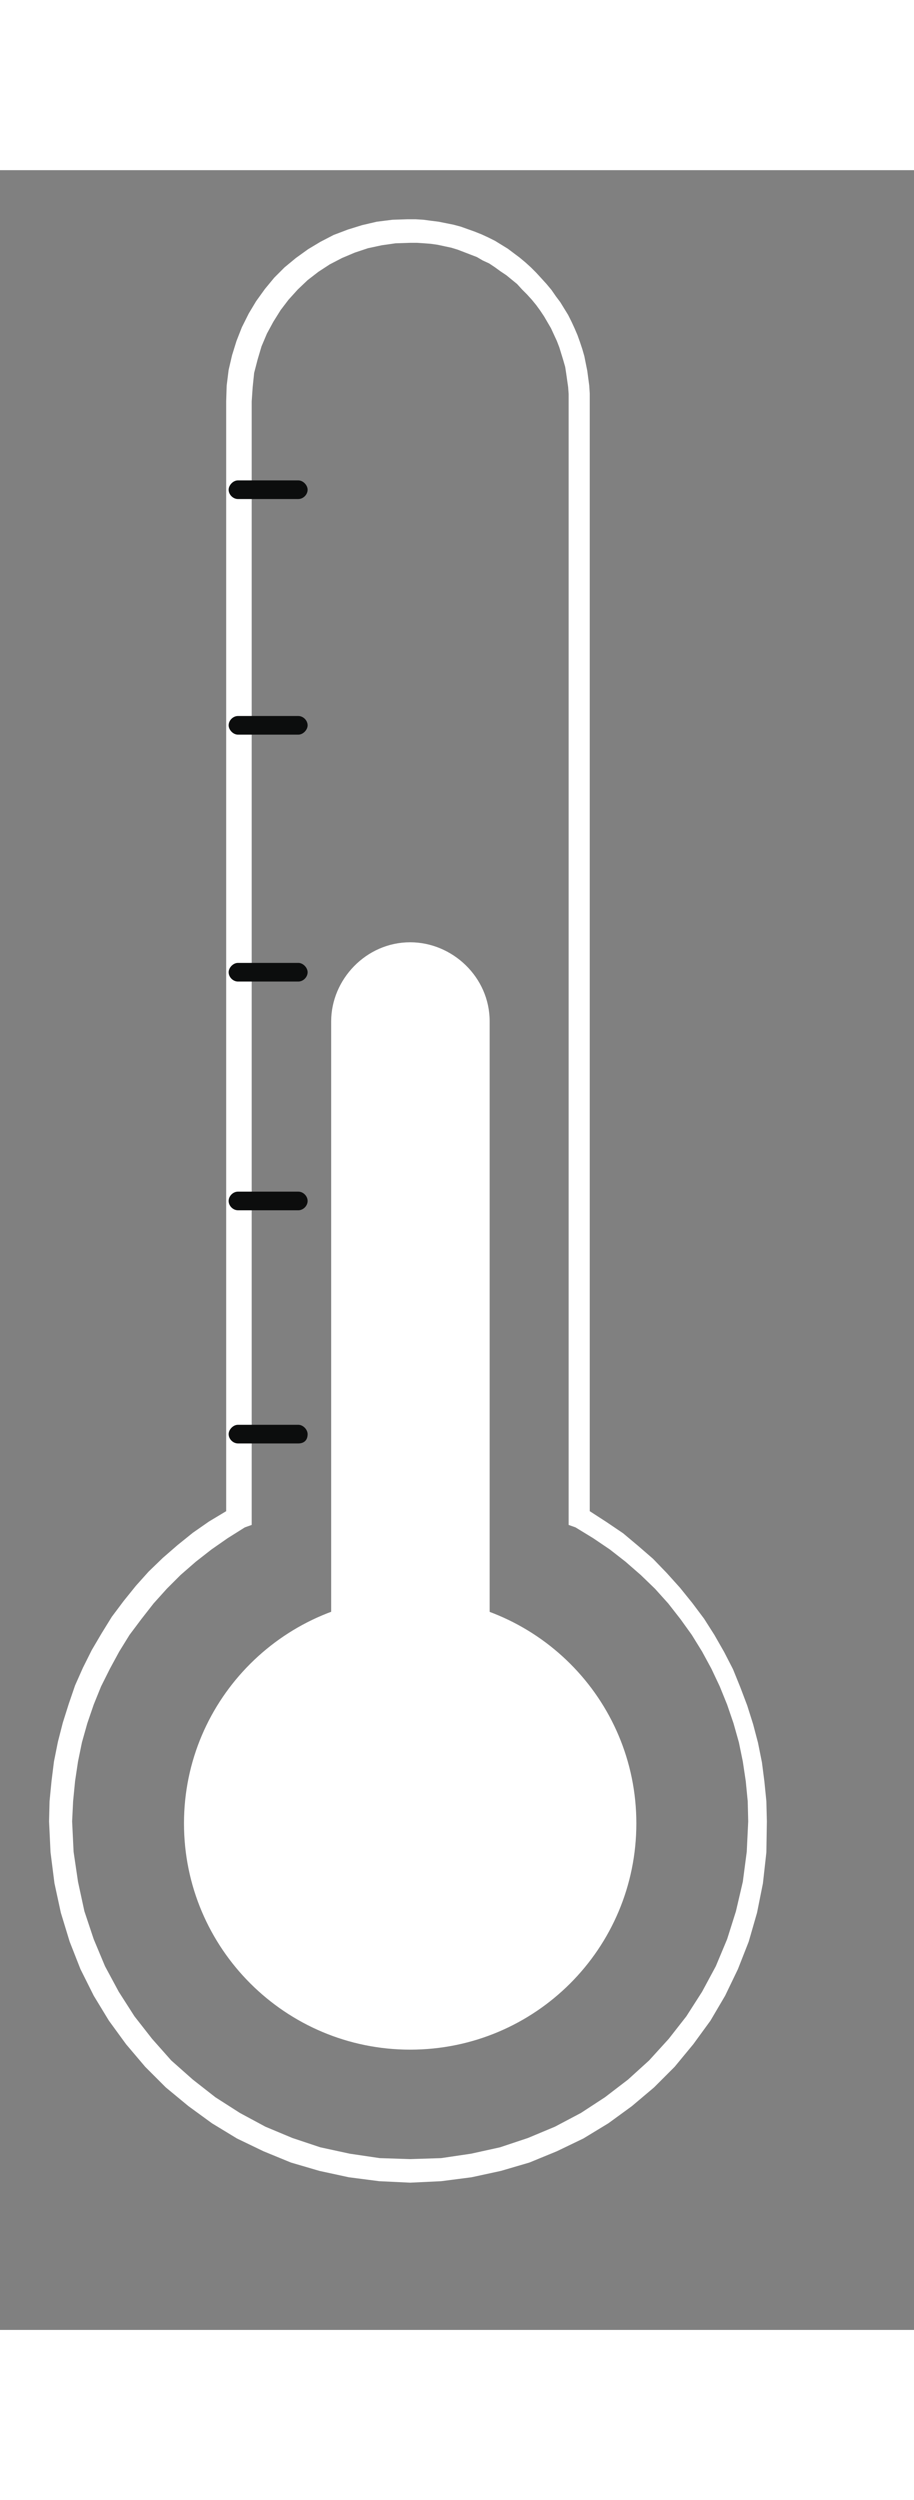
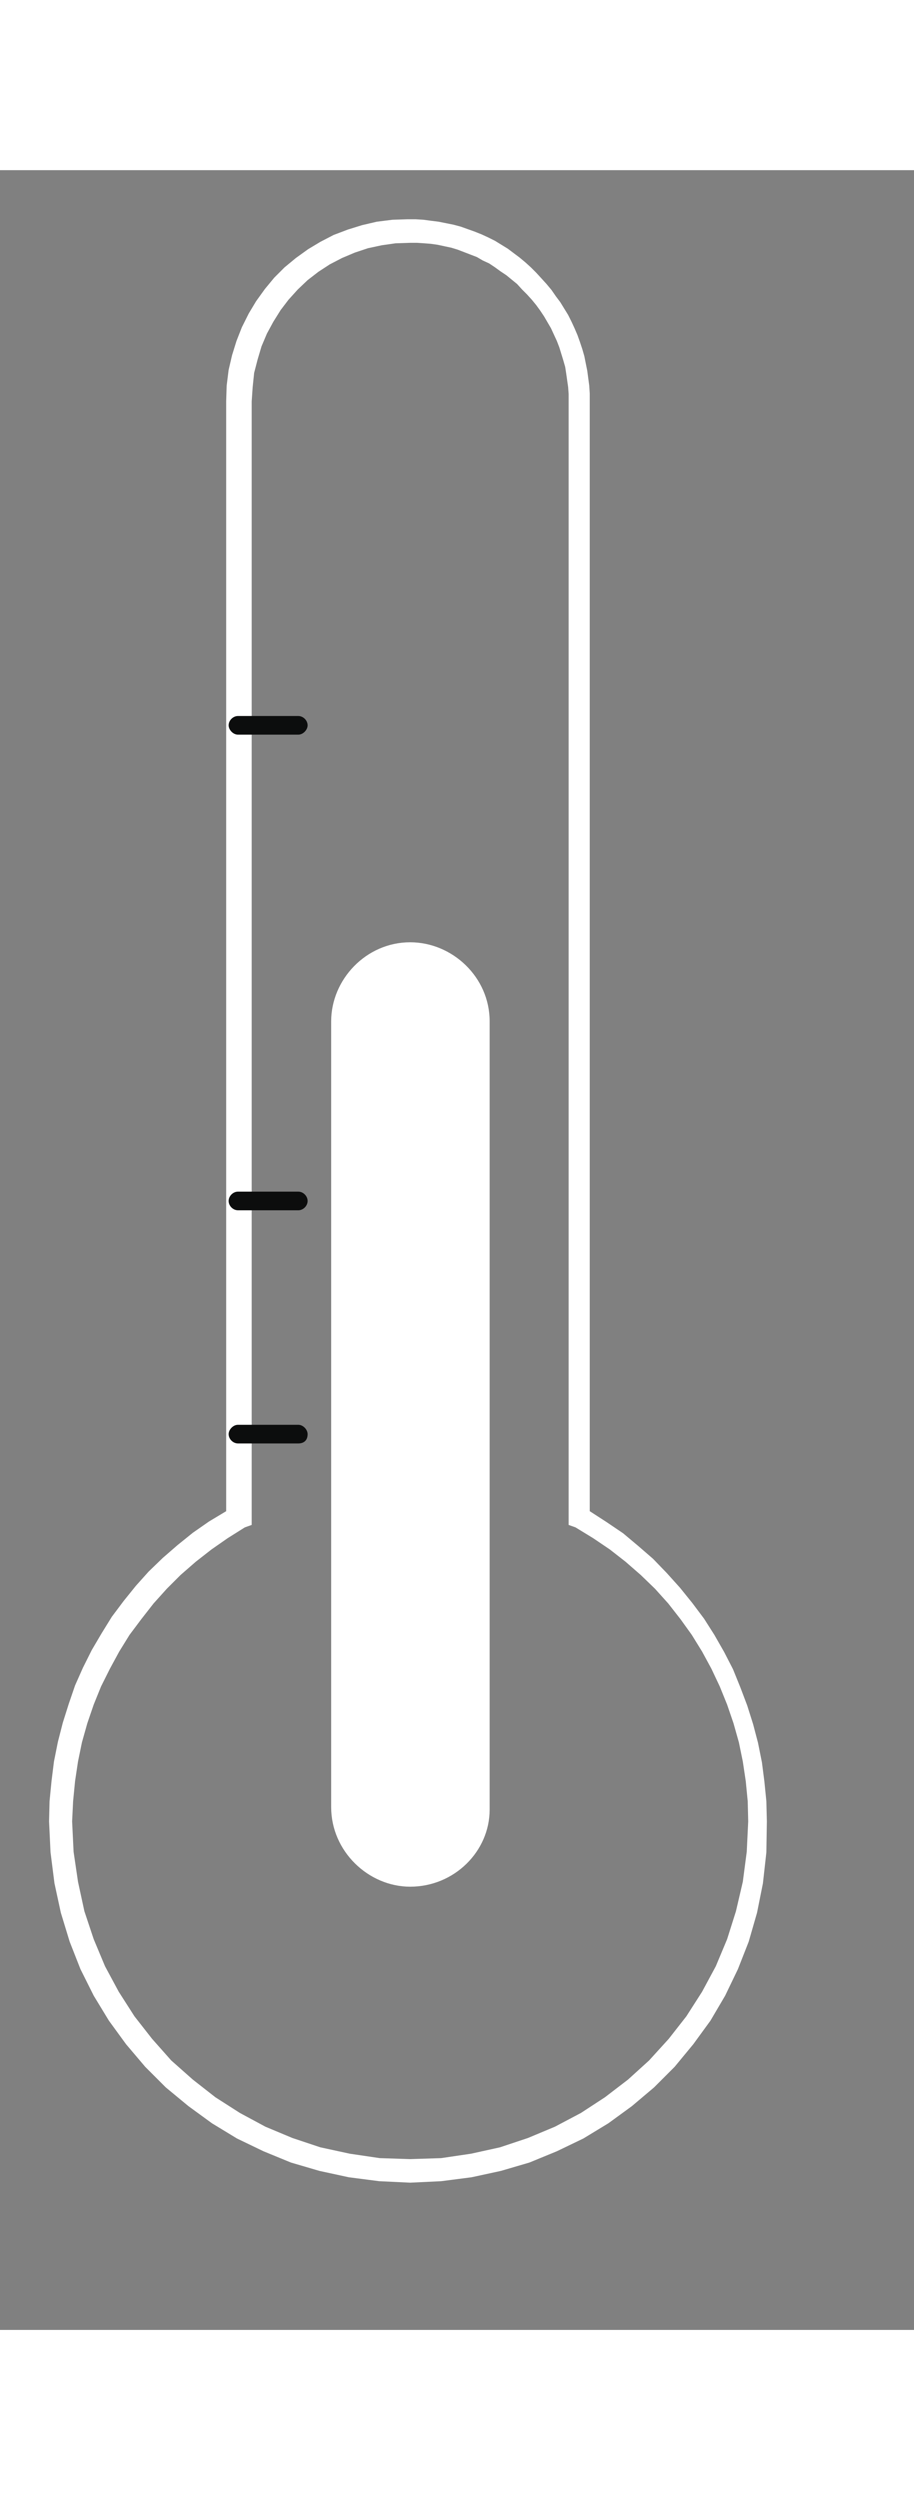
<svg xmlns="http://www.w3.org/2000/svg" xmlns:xlink="http://www.w3.org/1999/xlink" version="1.1" preserveAspectRatio="xMidYMid meet" viewBox="-1 -1 18.629 44" width="14.63" height="40">
  <rect x="-1" y="-1" width="18.629" height="44" fill="#808080" stroke="none" />
  <defs>
-     <path d="M7.36 28.08C4.82 28.08 2.75 30.14 2.75 32.68C2.75 35.23 4.82 37.29 7.36 37.29C9.91 37.29 11.97 35.23 11.97 32.68C11.97 30.14 9.91 28.08 7.36 28.08Z" id="g2x3UoHER" />
    <path d="M7.63 0.01L7.78 0.03L7.94 0.05L8.09 0.08L8.24 0.11L8.39 0.15L8.53 0.2L8.67 0.25L8.82 0.31L8.95 0.37L9.09 0.44L9.22 0.52L9.35 0.6L9.47 0.69L9.59 0.78L9.71 0.88L9.82 0.98L9.93 1.09L10.04 1.21L10.14 1.32L10.24 1.44L10.33 1.57L10.42 1.69L10.5 1.82L10.58 1.95L10.65 2.09L10.71 2.22L10.77 2.36L10.82 2.5L10.87 2.65L10.91 2.79L10.94 2.94L10.97 3.09L10.99 3.24L11.01 3.39L11.02 3.55L11.02 3.71L11.02 26.32L11.36 26.54L11.7 26.77L12.01 27.03L12.31 27.29L12.59 27.58L12.86 27.88L13.11 28.19L13.35 28.51L13.56 28.84L13.76 29.19L13.94 29.54L14.09 29.91L14.23 30.28L14.35 30.66L14.45 31.04L14.53 31.44L14.58 31.83L14.62 32.23L14.63 32.64L14.62 33.27L14.55 33.9L14.43 34.5L14.26 35.09L14.04 35.65L13.78 36.19L13.48 36.7L13.13 37.18L12.75 37.64L12.33 38.06L11.88 38.44L11.4 38.79L10.89 39.1L10.35 39.36L9.79 39.59L9.21 39.76L8.61 39.89L7.99 39.97L7.36 40L6.73 39.97L6.11 39.89L5.51 39.76L4.93 39.59L4.37 39.36L3.83 39.1L3.32 38.79L2.84 38.44L2.38 38.06L1.96 37.64L1.57 37.18L1.22 36.7L0.91 36.19L0.64 35.65L0.42 35.09L0.24 34.5L0.11 33.9L0.03 33.27L0 32.64L0.01 32.23L0.05 31.82L0.1 31.42L0.18 31.02L0.28 30.63L0.4 30.25L0.53 29.87L0.69 29.51L0.87 29.15L1.07 28.81L1.28 28.47L1.52 28.15L1.77 27.84L2.03 27.55L2.32 27.27L2.62 27.01L2.93 26.76L3.26 26.53L3.61 26.32L3.61 3.71L3.62 3.39L3.66 3.07L3.73 2.77L3.82 2.48L3.93 2.2L4.07 1.92L4.22 1.67L4.4 1.42L4.59 1.19L4.8 0.98L5.03 0.79L5.28 0.61L5.53 0.46L5.8 0.32L6.09 0.21L6.38 0.12L6.68 0.05L7 0.01L7.31 0L7.47 0L7.63 0.01ZM6.78 0.53L6.5 0.59L6.23 0.68L5.97 0.79L5.72 0.92L5.49 1.07L5.27 1.24L5.07 1.43L4.88 1.64L4.72 1.85L4.57 2.09L4.44 2.33L4.33 2.59L4.25 2.86L4.18 3.13L4.15 3.42L4.13 3.71L4.13 26.6L3.99 26.65L3.64 26.87L3.31 27.1L2.99 27.35L2.68 27.62L2.4 27.9L2.13 28.2L1.88 28.52L1.64 28.84L1.43 29.18L1.24 29.53L1.06 29.89L0.91 30.26L0.78 30.64L0.67 31.03L0.59 31.42L0.53 31.82L0.49 32.23L0.47 32.64L0.5 33.26L0.59 33.87L0.72 34.47L0.91 35.04L1.14 35.59L1.42 36.11L1.74 36.61L2.1 37.07L2.49 37.51L2.93 37.9L3.39 38.26L3.89 38.58L4.41 38.86L4.96 39.09L5.53 39.28L6.13 39.41L6.74 39.5L7.36 39.52L7.99 39.5L8.6 39.41L9.19 39.28L9.76 39.09L10.31 38.86L10.84 38.58L11.33 38.26L11.8 37.9L12.23 37.51L12.63 37.07L12.99 36.61L13.31 36.11L13.59 35.59L13.82 35.04L14 34.47L14.14 33.87L14.22 33.26L14.25 32.64L14.24 32.23L14.2 31.82L14.14 31.42L14.06 31.03L13.95 30.64L13.82 30.26L13.67 29.89L13.5 29.53L13.31 29.18L13.1 28.84L12.87 28.52L12.62 28.2L12.35 27.9L12.06 27.62L11.75 27.35L11.43 27.1L11.09 26.87L10.73 26.65L10.59 26.6L10.59 3.71L10.59 3.56L10.58 3.42L10.56 3.28L10.54 3.14L10.52 3.01L10.48 2.87L10.44 2.74L10.4 2.61L10.35 2.48L10.29 2.35L10.23 2.22L10.16 2.1L10.09 1.98L10.01 1.86L9.93 1.75L9.84 1.64L9.74 1.53L9.64 1.43L9.54 1.32L9.43 1.23L9.32 1.14L9.2 1.06L9.09 0.98L8.97 0.9L8.84 0.84L8.72 0.77L8.59 0.72L8.46 0.67L8.33 0.62L8.2 0.58L8.06 0.55L7.92 0.52L7.78 0.5L7.65 0.49L7.5 0.48L7.36 0.48L7.06 0.49L6.78 0.53Z" id="aIruRgtTs" />
    <path d="M7.36 33.97C6.51 33.97 5.75 33.25 5.75 32.35C5.75 30.75 5.75 17.94 5.75 16.34C5.75 15.49 6.46 14.73 7.36 14.73C7.36 14.73 7.36 14.73 7.36 14.73C8.22 14.73 8.98 15.44 8.98 16.34C8.98 17.95 8.98 30.79 8.98 32.4C8.98 33.25 8.26 33.97 7.36 33.97C7.36 33.97 7.36 33.97 7.36 33.97Z" id="bR21YQfiM" />
    <path d="M3.85 24.94C3.75 24.94 3.66 24.85 3.66 24.75C3.66 24.75 3.66 24.75 3.66 24.75C3.66 24.66 3.75 24.56 3.85 24.56C3.97 24.56 4.96 24.56 5.08 24.56C5.18 24.56 5.27 24.66 5.27 24.75C5.27 24.75 5.27 24.75 5.27 24.75C5.27 24.89 5.18 24.94 5.08 24.94C4.84 24.94 3.97 24.94 3.85 24.94Z" id="a4ntM2Wl5i" />
-     <path d="M3.85 20.19C3.75 20.19 3.66 20.1 3.66 20C3.66 20 3.66 20 3.66 20C3.66 19.9 3.75 19.81 3.85 19.81C3.97 19.81 4.96 19.81 5.08 19.81C5.18 19.81 5.27 19.9 5.27 20C5.27 20 5.27 20 5.27 20C5.27 20.1 5.18 20.19 5.08 20.19C4.84 20.19 3.97 20.19 3.85 20.19Z" id="bAifUcQeq" />
-     <path d="M3.85 15.53C3.75 15.53 3.66 15.44 3.66 15.34C3.66 15.34 3.66 15.34 3.66 15.34C3.66 15.25 3.75 15.15 3.85 15.15C3.97 15.15 4.96 15.15 5.08 15.15C5.18 15.15 5.27 15.25 5.27 15.34C5.27 15.34 5.27 15.34 5.27 15.34C5.27 15.44 5.18 15.53 5.08 15.53C4.84 15.53 3.97 15.53 3.85 15.53Z" id="akpEMWnr7" />
+     <path d="M3.85 20.19C3.75 20.19 3.66 20.1 3.66 20C3.66 20 3.66 20 3.66 20C3.66 19.9 3.75 19.81 3.85 19.81C3.97 19.81 4.96 19.81 5.08 19.81C5.18 19.81 5.27 19.9 5.27 20C5.27 20 5.27 20 5.27 20C5.27 20.1 5.18 20.19 5.08 20.19Z" id="bAifUcQeq" />
    <path d="M3.85 10.5C3.75 10.5 3.66 10.4 3.66 10.31C3.66 10.31 3.66 10.31 3.66 10.31C3.66 10.21 3.75 10.12 3.85 10.12C3.97 10.12 4.96 10.12 5.08 10.12C5.18 10.12 5.27 10.21 5.27 10.31C5.27 10.31 5.27 10.31 5.27 10.31C5.27 10.4 5.18 10.5 5.08 10.5C4.84 10.5 3.97 10.5 3.85 10.5Z" id="aOKswf7mX" />
-     <path d="M3.85 5.7C3.75 5.7 3.66 5.61 3.66 5.51C3.66 5.51 3.66 5.51 3.66 5.51C3.66 5.42 3.75 5.32 3.85 5.32C3.97 5.32 4.96 5.32 5.08 5.32C5.18 5.32 5.27 5.42 5.27 5.51C5.27 5.51 5.27 5.51 5.27 5.51C5.27 5.61 5.18 5.7 5.08 5.7C4.84 5.7 3.97 5.7 3.85 5.7Z" id="b2jnQJW5X3" />
  </defs>
  <g>
    <g>
      <use xlink:href="#g2x3UoHER" opacity="1" fill="#fff" fill-opacity="1" />
      <g>
        <use xlink:href="#g2x3UoHER" opacity="1" fill-opacity="0" stroke="#fff" stroke-width="1" stroke-opacity="0" />
      </g>
    </g>
    <g>
      <use xlink:href="#aIruRgtTs" opacity="1" fill="#fff" fill-opacity="1" />
      <g>
        <use xlink:href="#aIruRgtTs" opacity="1" fill-opacity="0" stroke="#fff" stroke-width="1" stroke-opacity="0" />
      </g>
    </g>
    <g>
      <use xlink:href="#bR21YQfiM" opacity="1" fill="#fff" fill-opacity="1" />
      <g>
        <use xlink:href="#bR21YQfiM" opacity="1" fill-opacity="0" stroke="#fff" stroke-width="1" stroke-opacity="0" />
      </g>
    </g>
    <g>
      <use xlink:href="#a4ntM2Wl5i" opacity="1" fill="#0c0d0d" fill-opacity="1" />
      <g>
        <use xlink:href="#a4ntM2Wl5i" opacity="1" fill-opacity="0" stroke="#fff" stroke-width="1" stroke-opacity="0" />
      </g>
    </g>
    <g>
      <use xlink:href="#bAifUcQeq" opacity="1" fill="#0c0d0d" fill-opacity="1" />
      <g>
        <use xlink:href="#bAifUcQeq" opacity="1" fill-opacity="0" stroke="#fff" stroke-width="1" stroke-opacity="0" />
      </g>
    </g>
    <g>
      <use xlink:href="#akpEMWnr7" opacity="1" fill="#0c0d0d" fill-opacity="1" />
      <g>
        <use xlink:href="#akpEMWnr7" opacity="1" fill-opacity="0" stroke="#fff" stroke-width="1" stroke-opacity="0" />
      </g>
    </g>
    <g>
      <use xlink:href="#aOKswf7mX" opacity="1" fill="#0c0d0d" fill-opacity="1" />
      <g>
        <use xlink:href="#aOKswf7mX" opacity="1" fill-opacity="0" stroke="#fff" stroke-width="1" stroke-opacity="0" />
      </g>
    </g>
    <g>
      <use xlink:href="#b2jnQJW5X3" opacity="1" fill="#0c0d0d" fill-opacity="1" />
      <g>
        <use xlink:href="#b2jnQJW5X3" opacity="1" fill-opacity="0" stroke="#fff" stroke-width="1" stroke-opacity="0" />
      </g>
    </g>
  </g>
</svg>